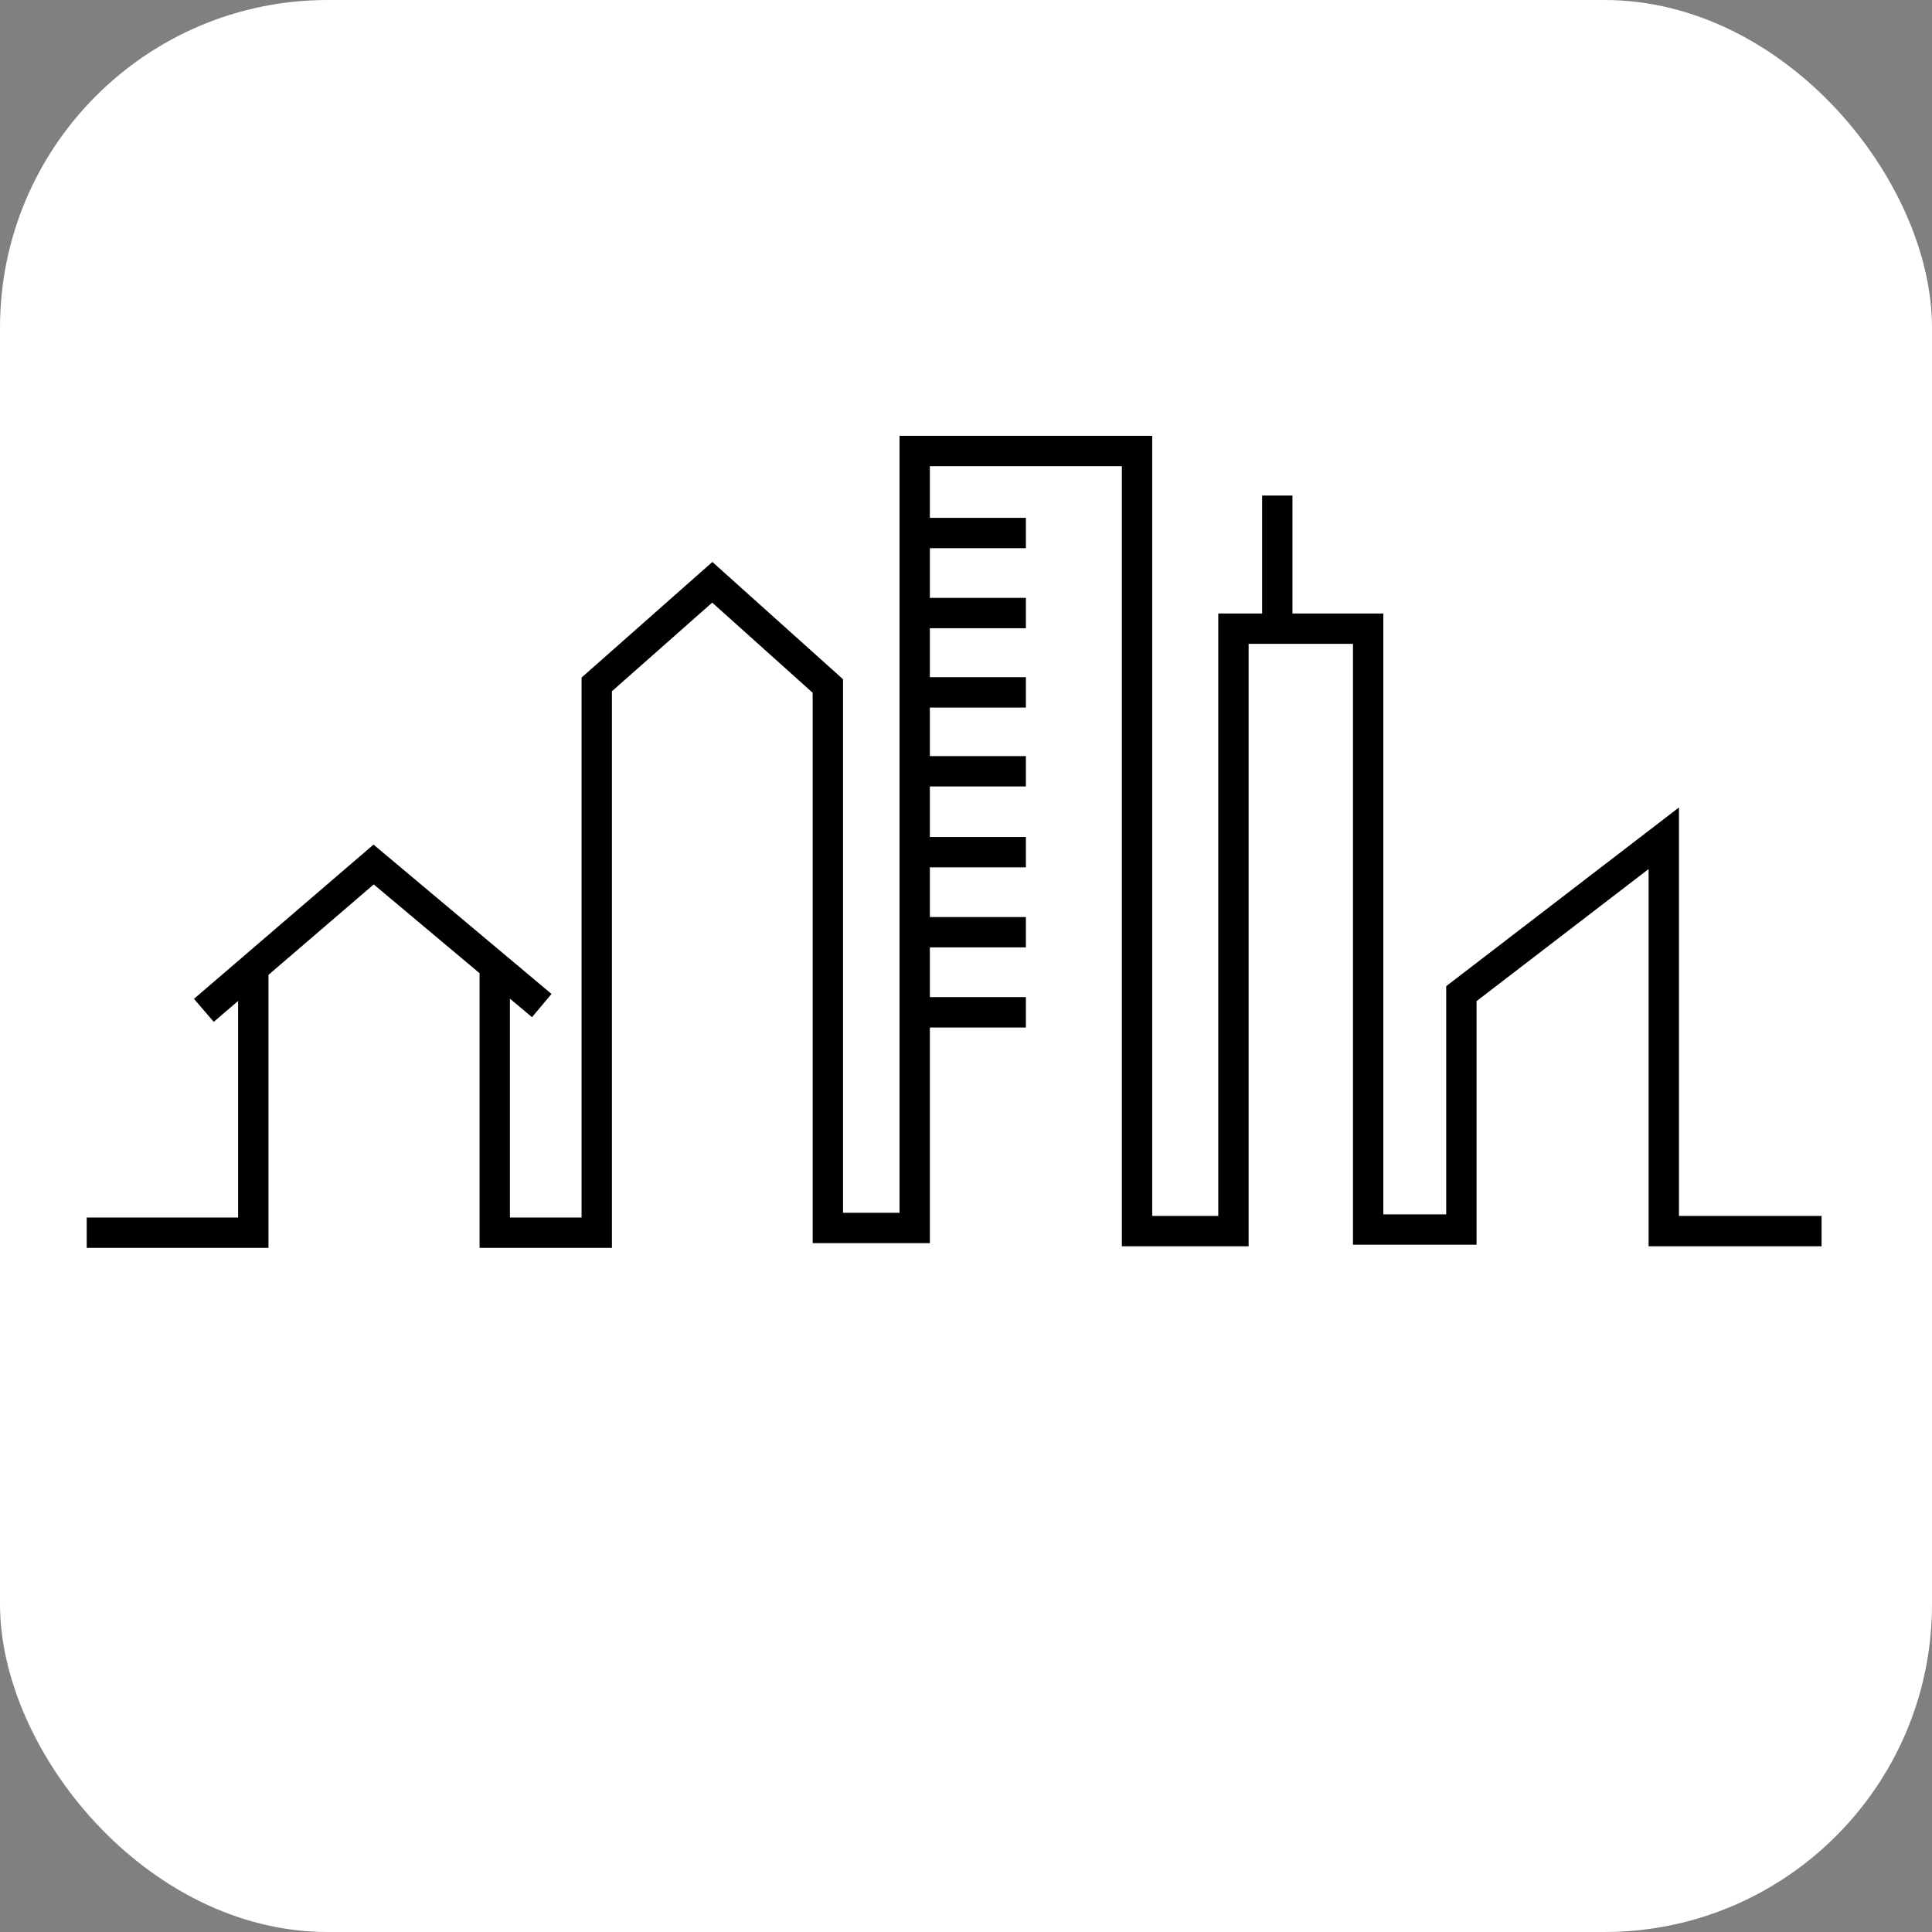
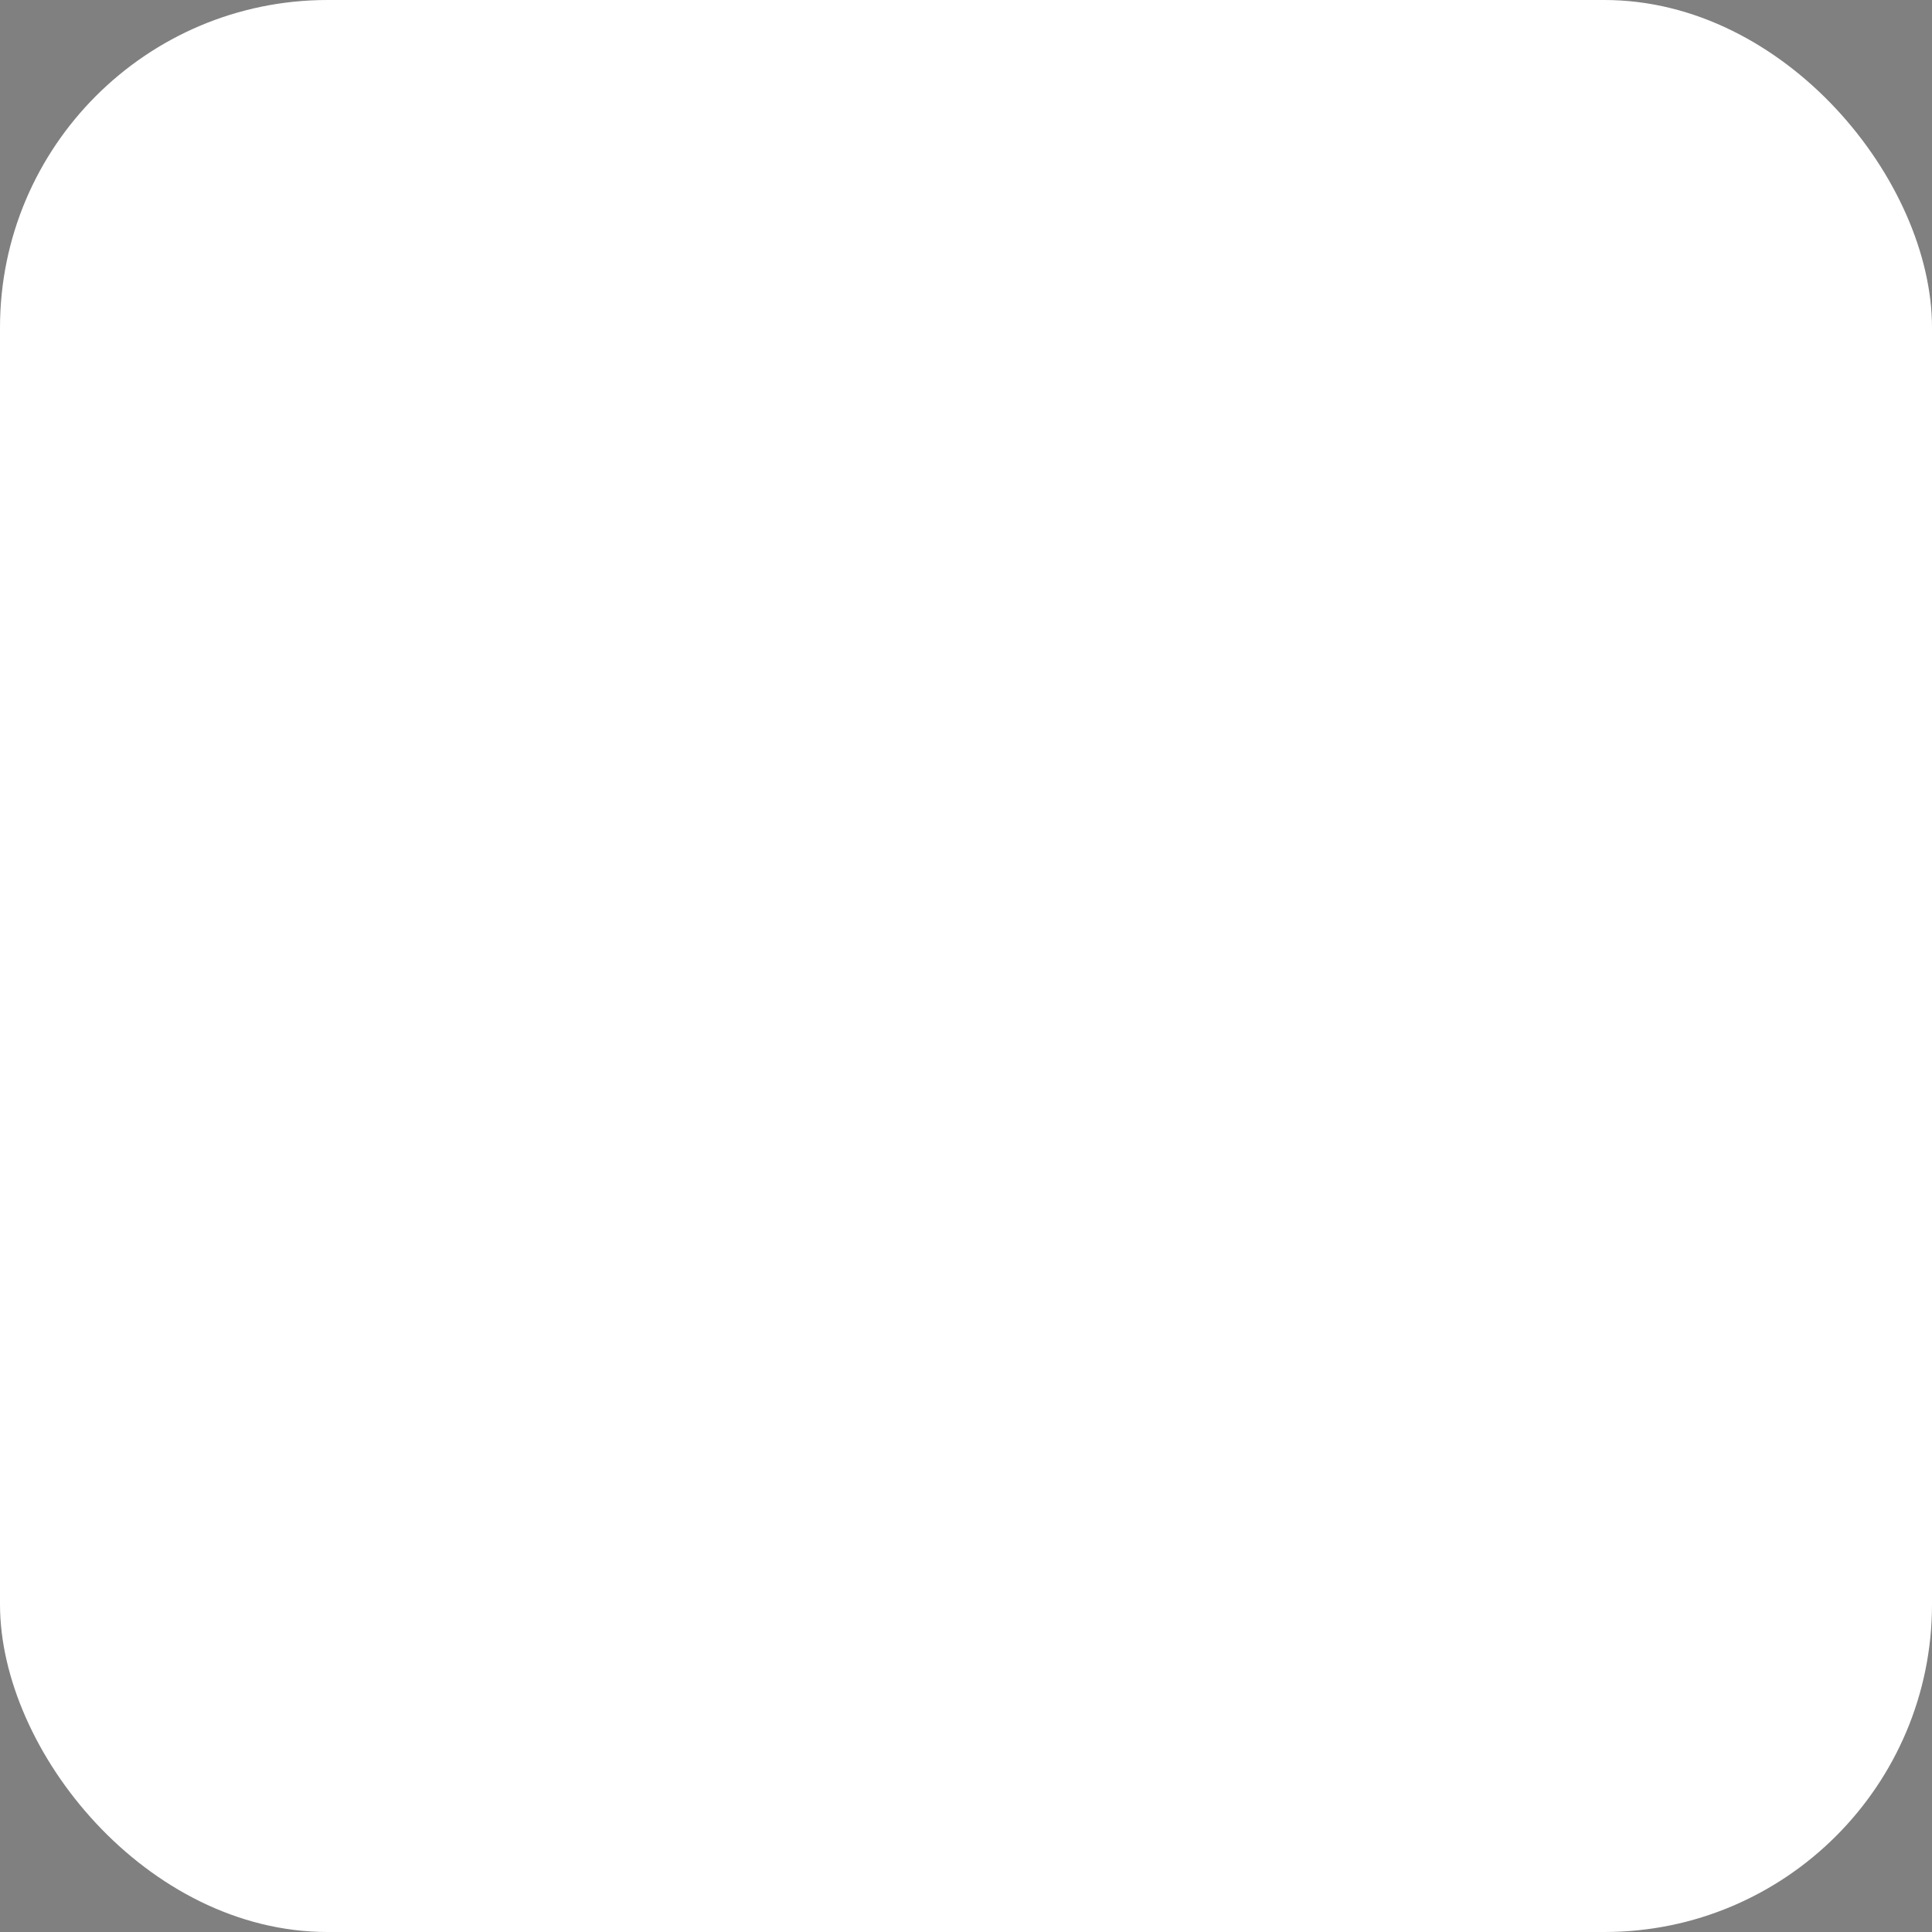
<svg xmlns="http://www.w3.org/2000/svg" data-v-4e0b38de="" width="128" height="128" viewBox="0 0 401 401" fill="none" class="logo-vertical__svg">
  <rect x="0" y="0" width="401" height="401" fill="#808080" stroke="none" />
  <rect x="0" y="0" width="401" height="401" fill="white" rx="68" ry="68" />
  <g transform="scale(0.9) translate(20, 100)">
-     <path data-v-4e0b38de="" d="M0 184.279H38.411V123.228M216.59 133.459H190.945M216.59 114.992H190.945M216.59 96.522H190.945M216.59 77.868H190.945M216.59 59.675H190.945M216.59 41.388H190.945M216.59 22.916H190.945M400.091 183.919H363.7V93.318L317.02 129.155V183.553H295.52V44.984H274.565M274.565 44.984H264.456V183.919H242.222V4H190.945V22.456V183.187H170.917V58.204L144.268 34.287L117.62 57.838V184.279H94.096V122.861M274.565 44.984V14.291M27.015 133.007L66.164 99.373L104.941 131.902" stroke="#000000" stroke-width="7" stroke-miterlimit="2.613" />
-   </g>
+     </g>
</svg>